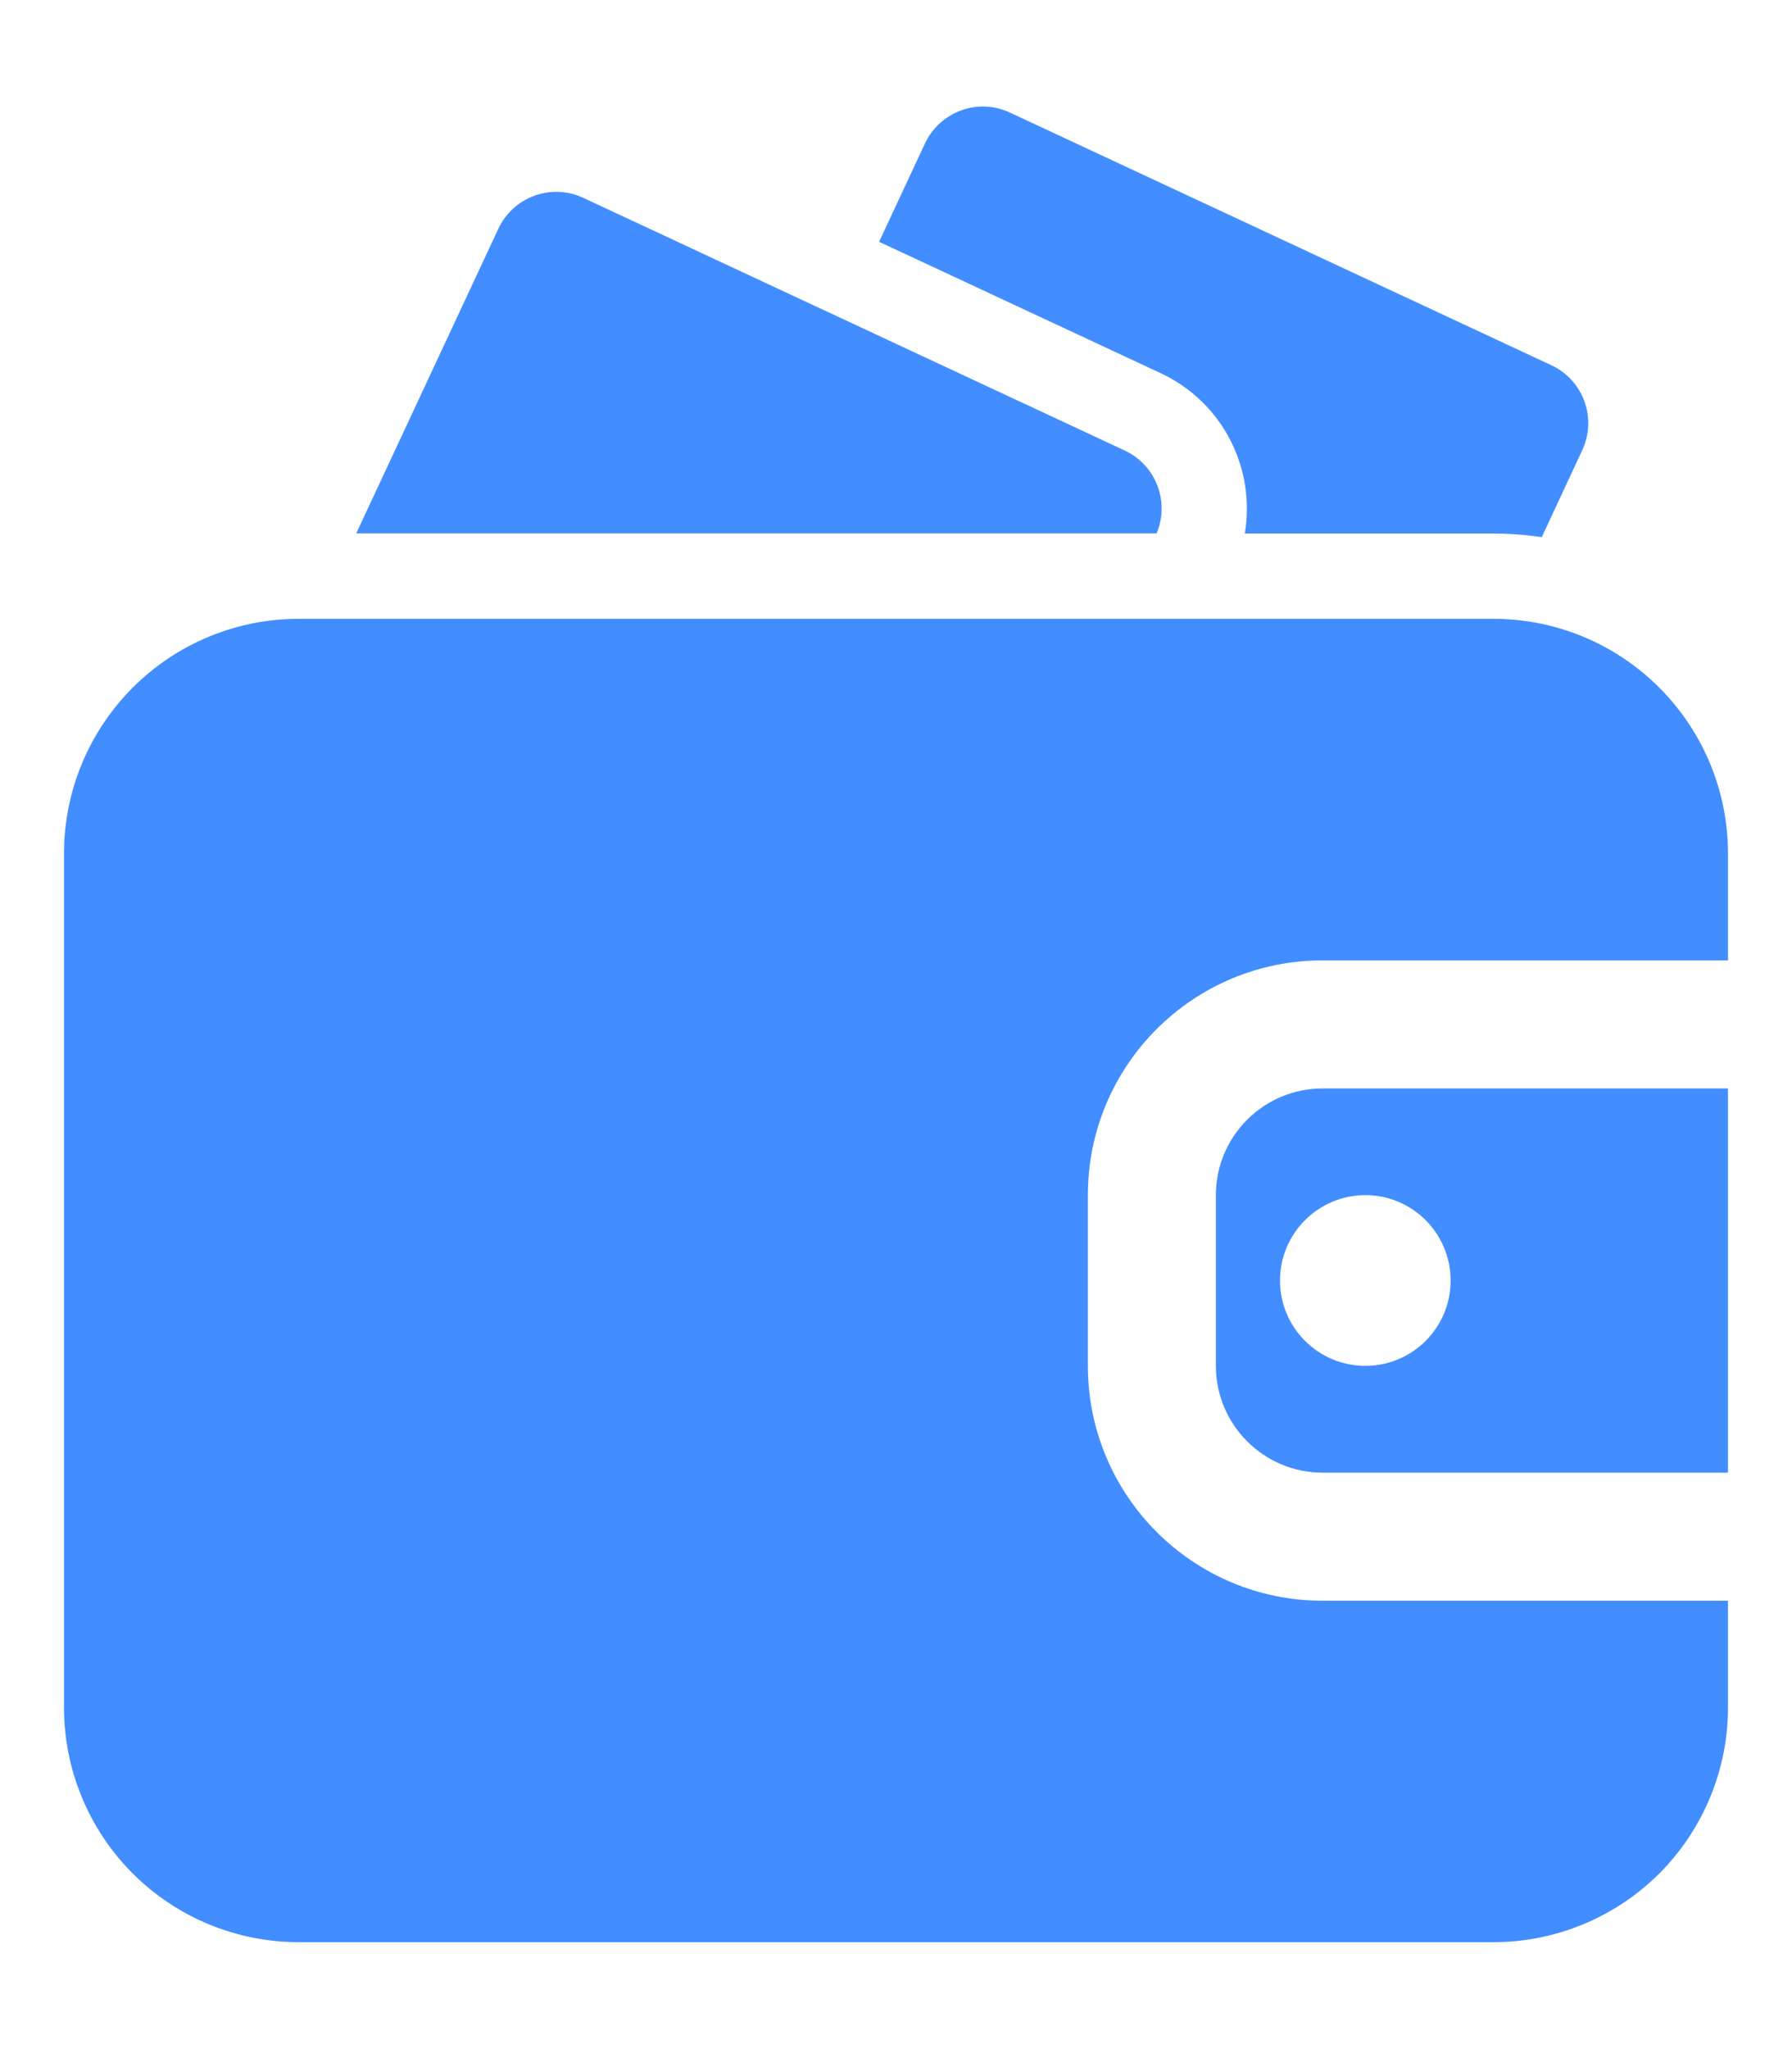
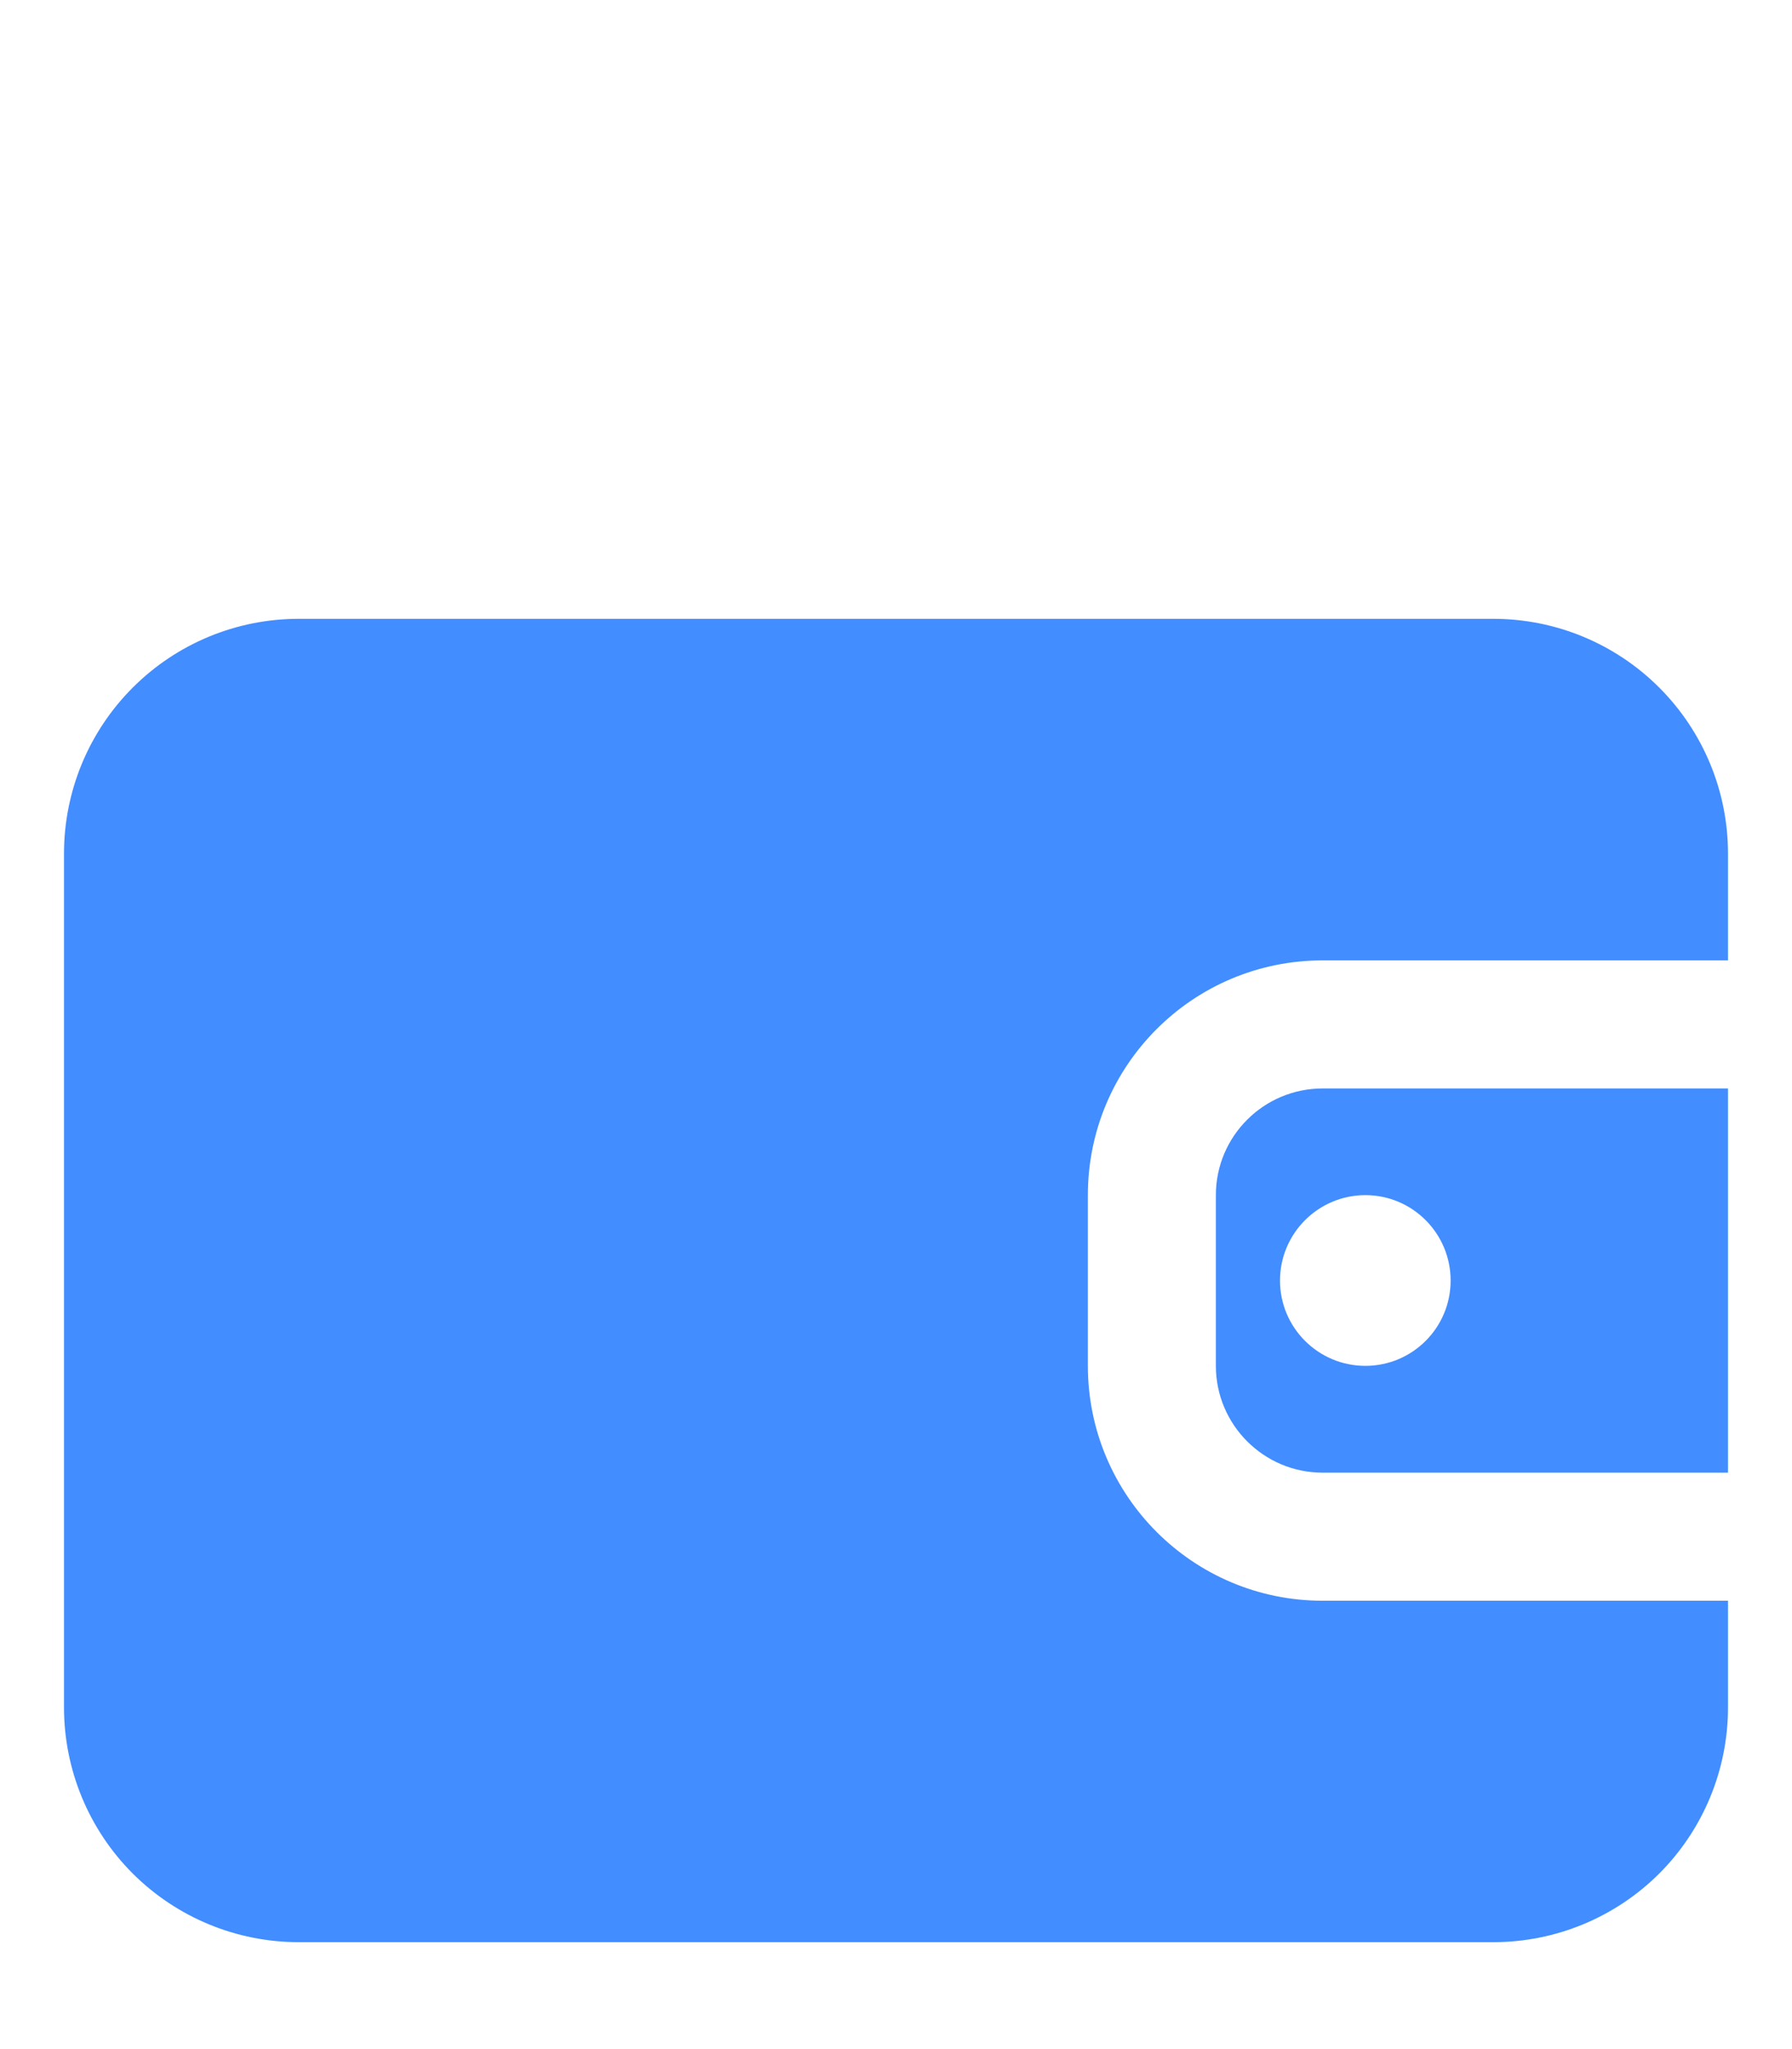
<svg xmlns="http://www.w3.org/2000/svg" width="14" height="16" viewBox="0 0 14 16" fill="none">
  <path fill-rule="evenodd" clip-rule="evenodd" d="M13.5 12.499H10.333C9.32 12.499 8.499 11.678 8.499 10.665V9.332C8.499 8.319 9.32 7.499 10.333 7.499H13.5V6.665C13.5 6.179 13.307 5.713 12.963 5.369C12.619 5.025 12.153 4.832 11.667 4.832C9.358 4.832 4.642 4.832 2.333 4.832C1.847 4.832 1.381 5.025 1.037 5.369C0.693 5.713 0.5 6.179 0.5 6.665V13.332C0.5 13.818 0.693 14.285 1.037 14.629C1.381 14.972 1.847 15.165 2.333 15.165H11.667C12.153 15.165 12.619 14.972 12.963 14.629C13.307 14.285 13.5 13.818 13.5 13.332V12.499ZM13.5 8.499V11.499H10.333C9.873 11.499 9.499 11.125 9.499 10.665V9.332C9.499 8.872 9.873 8.499 10.333 8.499H13.5ZM10.667 9.332C11.035 9.332 11.333 9.631 11.333 9.999C11.333 10.367 11.035 10.665 10.667 10.665C10.299 10.665 10 10.367 10 9.999C10 9.631 10.299 9.332 10.667 9.332Z" fill="#428DFF" />
-   <path fill-rule="evenodd" clip-rule="evenodd" d="M9.725 4.166H11.667C11.794 4.166 11.921 4.176 12.045 4.194L12.361 3.516C12.478 3.266 12.37 2.968 12.12 2.852L7.89 0.879C7.64 0.762 7.343 0.871 7.226 1.121L6.868 1.888L9.068 2.914C9.555 3.141 9.811 3.661 9.725 4.166Z" fill="#428DFF" />
-   <path fill-rule="evenodd" clip-rule="evenodd" d="M2.783 4.165H9.036C9.14 3.918 9.031 3.632 8.787 3.518L4.557 1.545C4.307 1.428 4.009 1.537 3.893 1.787L2.783 4.165Z" fill="#428DFF" />
</svg>